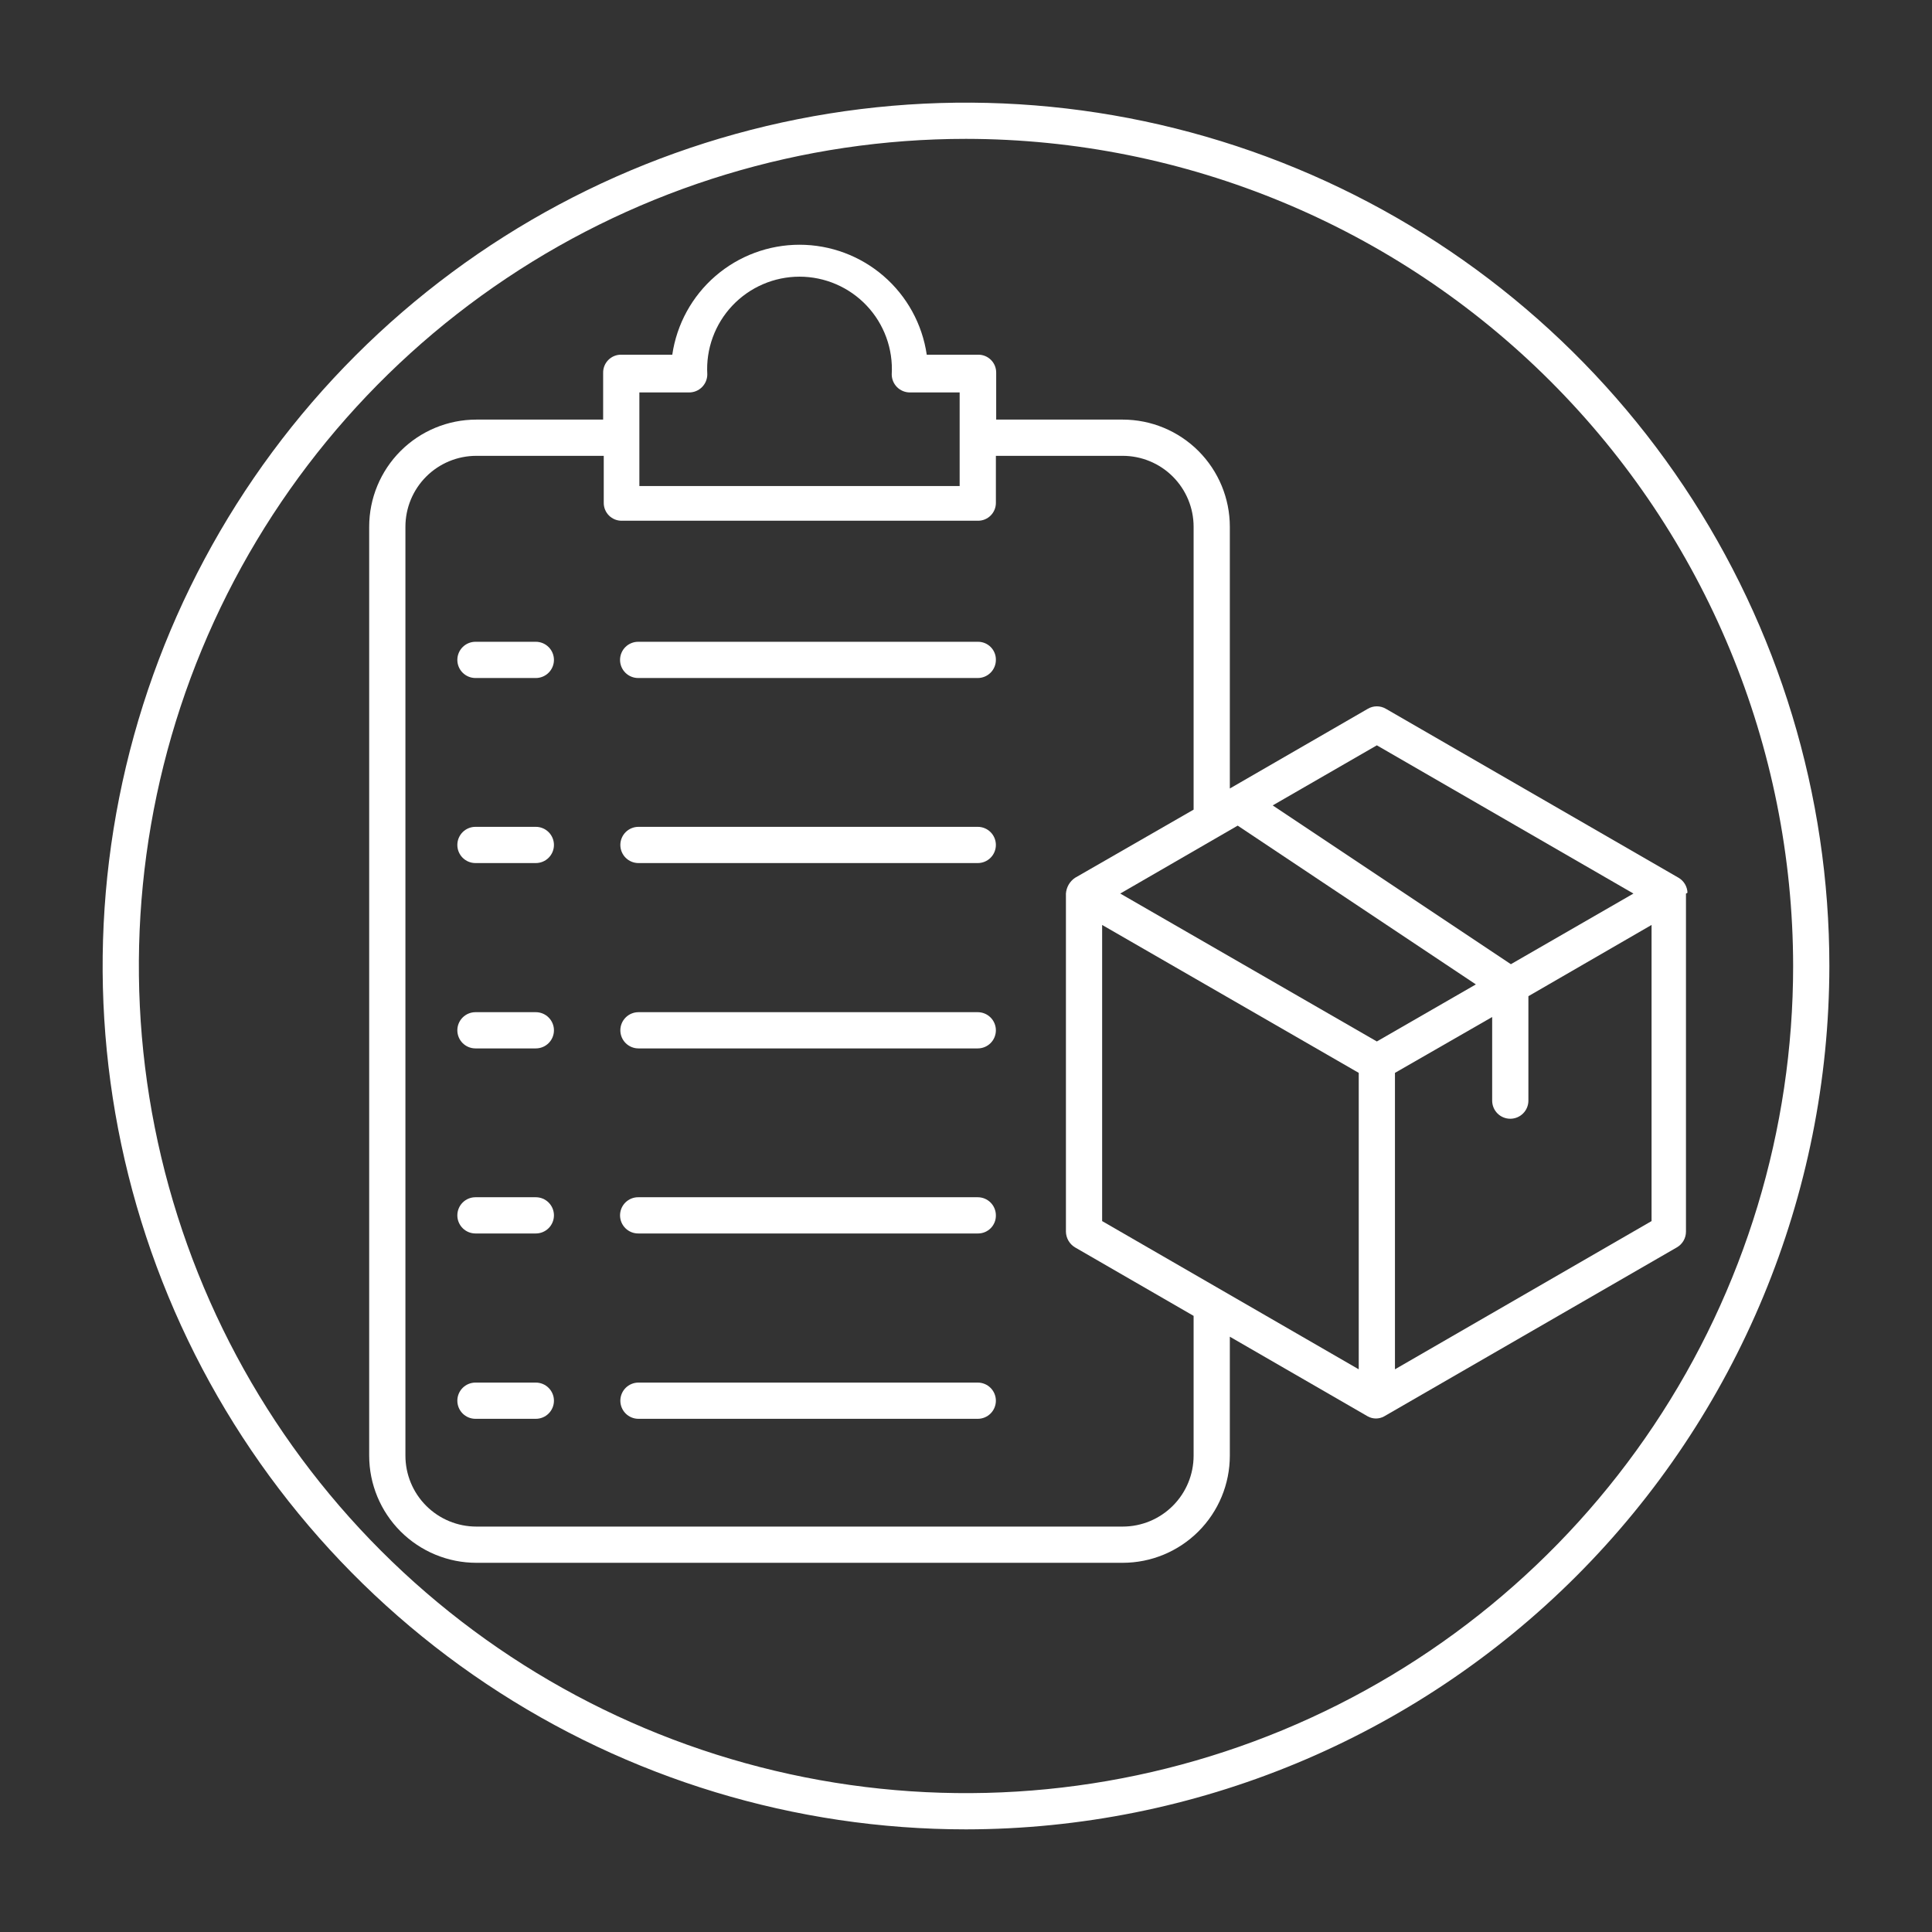
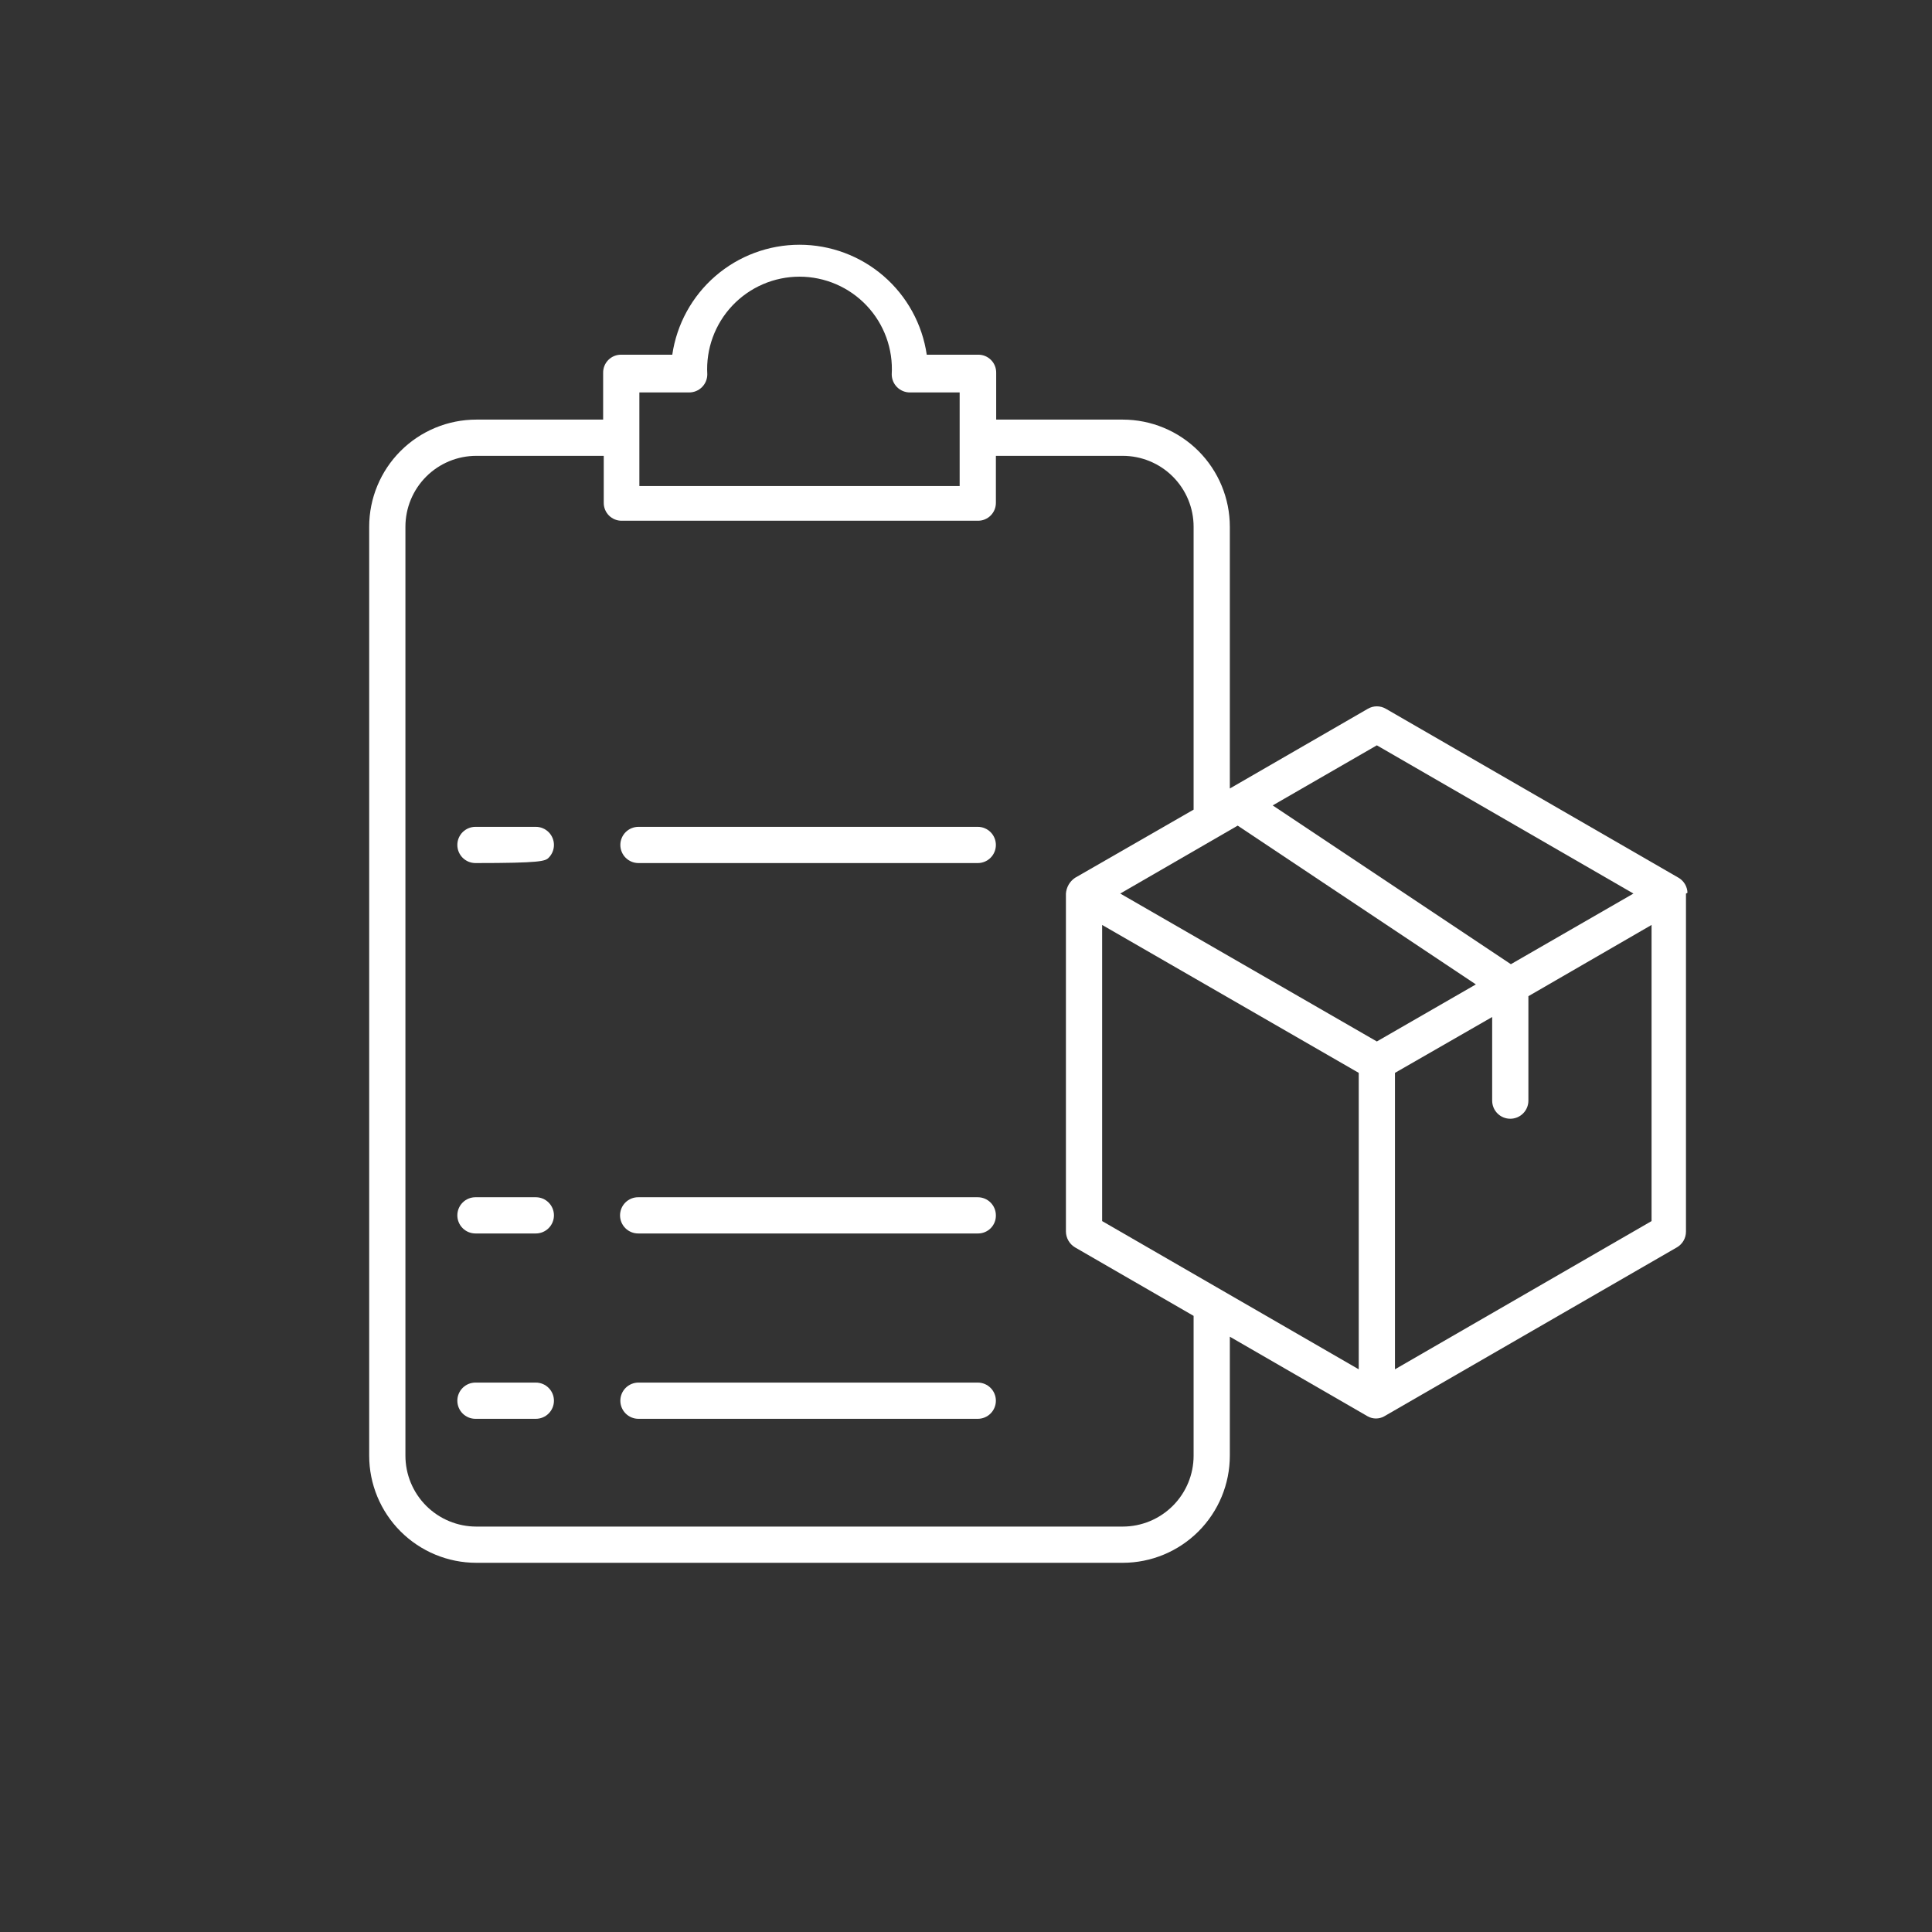
<svg xmlns="http://www.w3.org/2000/svg" width="168" height="168" viewBox="0 0 168 168" fill="none">
  <rect x="0" y="0" width="168" height="168" fill="#333333" stroke="none" />
  <path d="M146.737 77.621C146.727 77.361 146.652 77.107 146.519 76.882C146.386 76.658 146.2 76.47 145.976 76.335L120.514 61.635C120.275 61.494 120.003 61.42 119.726 61.42C119.449 61.42 119.177 61.494 118.939 61.635L106.942 68.565V45.806C106.942 43.335 105.96 40.965 104.213 39.217C102.465 37.469 100.095 36.487 97.624 36.487H86.625V32.419C86.628 32.211 86.59 32.005 86.512 31.812C86.434 31.619 86.318 31.444 86.171 31.297C86.024 31.15 85.849 31.034 85.657 30.956C85.464 30.878 85.258 30.84 85.05 30.844H80.587C80.198 28.187 78.866 25.759 76.835 24.004C74.803 22.248 72.208 21.282 69.523 21.282C66.838 21.282 64.243 22.248 62.211 24.004C60.18 25.759 58.848 28.187 58.459 30.844H54.022C53.815 30.84 53.608 30.878 53.415 30.956C53.223 31.034 53.048 31.15 52.901 31.297C52.754 31.444 52.638 31.619 52.56 31.812C52.482 32.005 52.444 32.211 52.447 32.419V36.487H41.422C38.951 36.487 36.581 37.469 34.833 39.217C33.085 40.965 32.103 43.335 32.103 45.806V126.578C32.103 129.049 33.085 131.419 34.833 133.167C36.581 134.914 38.951 135.896 41.422 135.896H97.624C100.095 135.896 102.465 134.914 104.213 133.167C105.96 131.419 106.942 129.049 106.942 126.578V116.235L118.939 123.165C119.156 123.285 119.399 123.347 119.647 123.347C119.895 123.347 120.139 123.285 120.356 123.165L145.819 108.465C146.058 108.327 146.257 108.128 146.395 107.888C146.534 107.648 146.606 107.377 146.606 107.1V77.7C146.606 77.7 146.737 77.647 146.737 77.621ZM119.726 64.811L142.039 77.7L131.381 83.843L110.67 70.035L119.726 64.811ZM95.838 106.181V80.43L118.151 93.293V119.07L95.838 106.181ZM97.413 77.7L107.625 71.794L128.336 85.601L119.726 90.562L97.413 77.7ZM55.597 34.125H59.928C60.346 34.125 60.747 33.959 61.042 33.664C61.338 33.368 61.504 32.968 61.504 32.55C61.441 31.458 61.602 30.365 61.977 29.338C62.352 28.311 62.932 27.371 63.683 26.576C64.434 25.781 65.339 25.148 66.343 24.715C67.347 24.282 68.429 24.058 69.523 24.058C70.616 24.058 71.698 24.282 72.703 24.715C73.707 25.148 74.612 25.781 75.363 26.576C76.114 27.371 76.694 28.311 77.069 29.338C77.444 30.365 77.605 31.458 77.542 32.55C77.542 32.968 77.708 33.368 78.004 33.664C78.299 33.959 78.7 34.125 79.117 34.125H83.448V42.263H55.597V34.125ZM103.792 126.578C103.792 128.214 103.142 129.783 101.985 130.939C100.829 132.096 99.26 132.746 97.624 132.746H41.422C39.786 132.746 38.217 132.096 37.06 130.939C35.903 129.783 35.254 128.214 35.254 126.578V45.806C35.254 44.17 35.903 42.601 37.06 41.444C38.217 40.287 39.786 39.638 41.422 39.638H52.5V43.706C52.496 43.914 52.535 44.12 52.612 44.313C52.69 44.506 52.806 44.681 52.953 44.828C53.1 44.975 53.275 45.091 53.468 45.169C53.661 45.246 53.867 45.285 54.075 45.281H85.023C85.231 45.285 85.438 45.246 85.63 45.169C85.823 45.091 85.998 44.975 86.145 44.828C86.292 44.681 86.408 44.506 86.486 44.313C86.564 44.12 86.602 43.914 86.599 43.706V39.638H97.624C98.434 39.638 99.236 39.797 99.984 40.107C100.733 40.417 101.413 40.871 101.985 41.444C102.558 42.017 103.013 42.697 103.323 43.446C103.633 44.194 103.792 44.996 103.792 45.806V70.403L93.476 76.335C93.25 76.489 93.062 76.691 92.926 76.927C92.79 77.164 92.709 77.428 92.689 77.7V107.1C92.694 107.376 92.768 107.645 92.906 107.884C93.044 108.123 93.24 108.323 93.476 108.465L103.792 114.424V126.578ZM121.301 119.07V93.293L129.754 88.436V95.707C129.754 96.125 129.919 96.526 130.215 96.821C130.51 97.117 130.911 97.282 131.329 97.282C131.746 97.282 132.147 97.117 132.442 96.821C132.738 96.526 132.904 96.125 132.904 95.707V86.625L143.614 80.43V106.181L121.301 119.07Z" fill="white" />
-   <path d="M85.023 55.807H55.518C55.309 55.804 55.102 55.842 54.907 55.92C54.713 55.997 54.537 56.113 54.388 56.259C54.239 56.406 54.12 56.581 54.039 56.774C53.959 56.966 53.917 57.173 53.917 57.383C53.917 57.592 53.959 57.798 54.039 57.991C54.12 58.184 54.239 58.359 54.388 58.506C54.537 58.652 54.713 58.768 54.907 58.845C55.102 58.923 55.309 58.961 55.518 58.958H85.023C85.441 58.958 85.841 58.791 86.137 58.496C86.432 58.201 86.598 57.8 86.598 57.383C86.602 57.175 86.564 56.968 86.486 56.776C86.408 56.583 86.292 56.408 86.145 56.261C85.998 56.114 85.823 55.998 85.63 55.92C85.437 55.842 85.231 55.804 85.023 55.807Z" fill="white" />
  <path d="M85.023 71.899H55.518C55.312 71.899 55.107 71.939 54.916 72.019C54.724 72.098 54.551 72.214 54.405 72.36C54.258 72.506 54.142 72.68 54.063 72.871C53.984 73.062 53.943 73.267 53.943 73.474C53.943 73.681 53.984 73.885 54.063 74.076C54.142 74.268 54.258 74.441 54.405 74.588C54.551 74.734 54.724 74.85 54.916 74.929C55.107 75.008 55.312 75.049 55.518 75.049H85.023C85.441 75.049 85.842 74.883 86.137 74.588C86.432 74.292 86.598 73.891 86.598 73.474C86.598 73.056 86.432 72.656 86.137 72.36C85.842 72.065 85.441 71.899 85.023 71.899Z" fill="white" />
-   <path d="M85.023 88.016H55.518C55.101 88.016 54.7 88.182 54.405 88.478C54.109 88.773 53.943 89.174 53.943 89.591C53.943 90.009 54.109 90.41 54.405 90.705C54.7 91 55.101 91.166 55.518 91.166H85.023C85.441 91.166 85.842 91 86.137 90.705C86.432 90.41 86.598 90.009 86.598 89.591C86.598 89.174 86.432 88.773 86.137 88.478C85.842 88.182 85.441 88.016 85.023 88.016Z" fill="white" />
  <path d="M85.023 104.108H55.518C55.309 104.104 55.102 104.142 54.907 104.22C54.713 104.297 54.537 104.413 54.388 104.559C54.239 104.706 54.12 104.881 54.039 105.074C53.959 105.266 53.917 105.473 53.917 105.683C53.917 105.892 53.959 106.099 54.039 106.291C54.12 106.484 54.239 106.659 54.388 106.806C54.537 106.952 54.713 107.068 54.907 107.145C55.102 107.223 55.309 107.261 55.518 107.258H85.023C85.231 107.261 85.437 107.223 85.63 107.145C85.823 107.067 85.998 106.951 86.145 106.804C86.292 106.657 86.408 106.482 86.486 106.289C86.564 106.097 86.602 105.89 86.598 105.683C86.598 105.265 86.432 104.864 86.137 104.569C85.841 104.273 85.441 104.108 85.023 104.108Z" fill="white" />
  <path d="M85.023 120.225H55.518C55.101 120.225 54.7 120.391 54.405 120.686C54.109 120.982 53.943 121.382 53.943 121.8C53.943 122.218 54.109 122.618 54.405 122.914C54.7 123.209 55.101 123.375 55.518 123.375H85.023C85.441 123.375 85.842 123.209 86.137 122.914C86.432 122.618 86.598 122.218 86.598 121.8C86.598 121.382 86.432 120.982 86.137 120.686C85.842 120.391 85.441 120.225 85.023 120.225Z" fill="white" />
-   <path d="M46.594 55.807H41.344C40.926 55.807 40.525 55.973 40.23 56.269C39.934 56.564 39.769 56.965 39.769 57.383C39.769 57.8 39.934 58.201 40.23 58.496C40.525 58.791 40.926 58.958 41.344 58.958H46.594C47.011 58.958 47.412 58.791 47.707 58.496C48.003 58.201 48.169 57.8 48.169 57.383C48.169 56.965 48.003 56.564 47.707 56.269C47.412 55.973 47.011 55.807 46.594 55.807Z" fill="white" />
-   <path d="M46.594 71.899H41.344C41.137 71.899 40.932 71.939 40.741 72.019C40.55 72.098 40.376 72.214 40.23 72.36C40.084 72.506 39.968 72.68 39.888 72.871C39.809 73.062 39.769 73.267 39.769 73.474C39.769 73.681 39.809 73.885 39.888 74.076C39.968 74.268 40.084 74.441 40.23 74.588C40.376 74.734 40.55 74.85 40.741 74.929C40.932 75.008 41.137 75.049 41.344 75.049H46.594C47.011 75.049 47.412 74.883 47.707 74.588C48.003 74.292 48.169 73.891 48.169 73.474C48.169 73.056 48.003 72.656 47.707 72.36C47.412 72.065 47.011 71.899 46.594 71.899Z" fill="white" />
-   <path d="M46.594 88.016H41.344C40.926 88.016 40.525 88.182 40.23 88.478C39.934 88.773 39.769 89.174 39.769 89.591C39.769 90.009 39.934 90.41 40.23 90.705C40.525 91 40.926 91.166 41.344 91.166H46.594C47.011 91.166 47.412 91 47.707 90.705C48.003 90.41 48.169 90.009 48.169 89.591C48.169 89.174 48.003 88.773 47.707 88.478C47.412 88.182 47.011 88.016 46.594 88.016Z" fill="white" />
+   <path d="M46.594 71.899H41.344C41.137 71.899 40.932 71.939 40.741 72.019C40.55 72.098 40.376 72.214 40.23 72.36C40.084 72.506 39.968 72.68 39.888 72.871C39.809 73.062 39.769 73.267 39.769 73.474C39.769 73.681 39.809 73.885 39.888 74.076C39.968 74.268 40.084 74.441 40.23 74.588C40.376 74.734 40.55 74.85 40.741 74.929C40.932 75.008 41.137 75.049 41.344 75.049C47.011 75.049 47.412 74.883 47.707 74.588C48.003 74.292 48.169 73.891 48.169 73.474C48.169 73.056 48.003 72.656 47.707 72.36C47.412 72.065 47.011 71.899 46.594 71.899Z" fill="white" />
  <path d="M46.594 104.108H41.344C40.926 104.108 40.525 104.273 40.23 104.569C39.934 104.864 39.769 105.265 39.769 105.683C39.769 106.1 39.934 106.501 40.23 106.796C40.525 107.092 40.926 107.258 41.344 107.258H46.594C47.011 107.258 47.412 107.092 47.707 106.796C48.003 106.501 48.169 106.1 48.169 105.683C48.169 105.265 48.003 104.864 47.707 104.569C47.412 104.273 47.011 104.108 46.594 104.108Z" fill="white" />
  <path d="M46.594 120.225H41.344C40.926 120.225 40.525 120.391 40.23 120.686C39.934 120.982 39.769 121.382 39.769 121.8C39.769 122.218 39.934 122.618 40.23 122.914C40.525 123.209 40.926 123.375 41.344 123.375H46.594C47.011 123.375 47.412 123.209 47.707 122.914C48.003 122.618 48.169 122.218 48.169 121.8C48.169 121.382 48.003 120.982 47.707 120.686C47.412 120.391 47.011 120.225 46.594 120.225Z" fill="white" />
-   <path d="M84 159.075C69.151 159.075 54.636 154.672 42.29 146.423C29.944 138.173 20.322 126.448 14.64 112.73C8.957 99.012 7.471 83.917 10.367 69.354C13.264 54.791 20.414 41.413 30.914 30.914C41.413 20.415 54.79 13.264 69.353 10.368C83.917 7.471 99.012 8.958 112.73 14.64C126.448 20.322 138.173 29.945 146.422 42.291C154.672 54.637 159.075 69.152 159.075 84C159.054 103.905 151.138 122.988 137.063 137.063C122.988 151.138 103.905 159.054 84 159.075ZM84 12.075C69.774 12.075 55.868 16.293 44.041 24.197C32.212 32.1 22.994 43.333 17.55 56.475C12.106 69.618 10.682 84.08 13.457 98.032C16.232 111.984 23.082 124.8 33.141 134.859C43.2 144.918 56.016 151.768 69.968 154.543C83.92 157.318 98.382 155.894 111.524 150.45C124.667 145.006 135.9 135.787 143.803 123.959C151.707 112.131 155.925 98.225 155.925 84C155.904 64.931 148.32 46.648 134.835 33.164C121.351 19.68 103.069 12.096 84 12.075Z" fill="white" />
</svg>